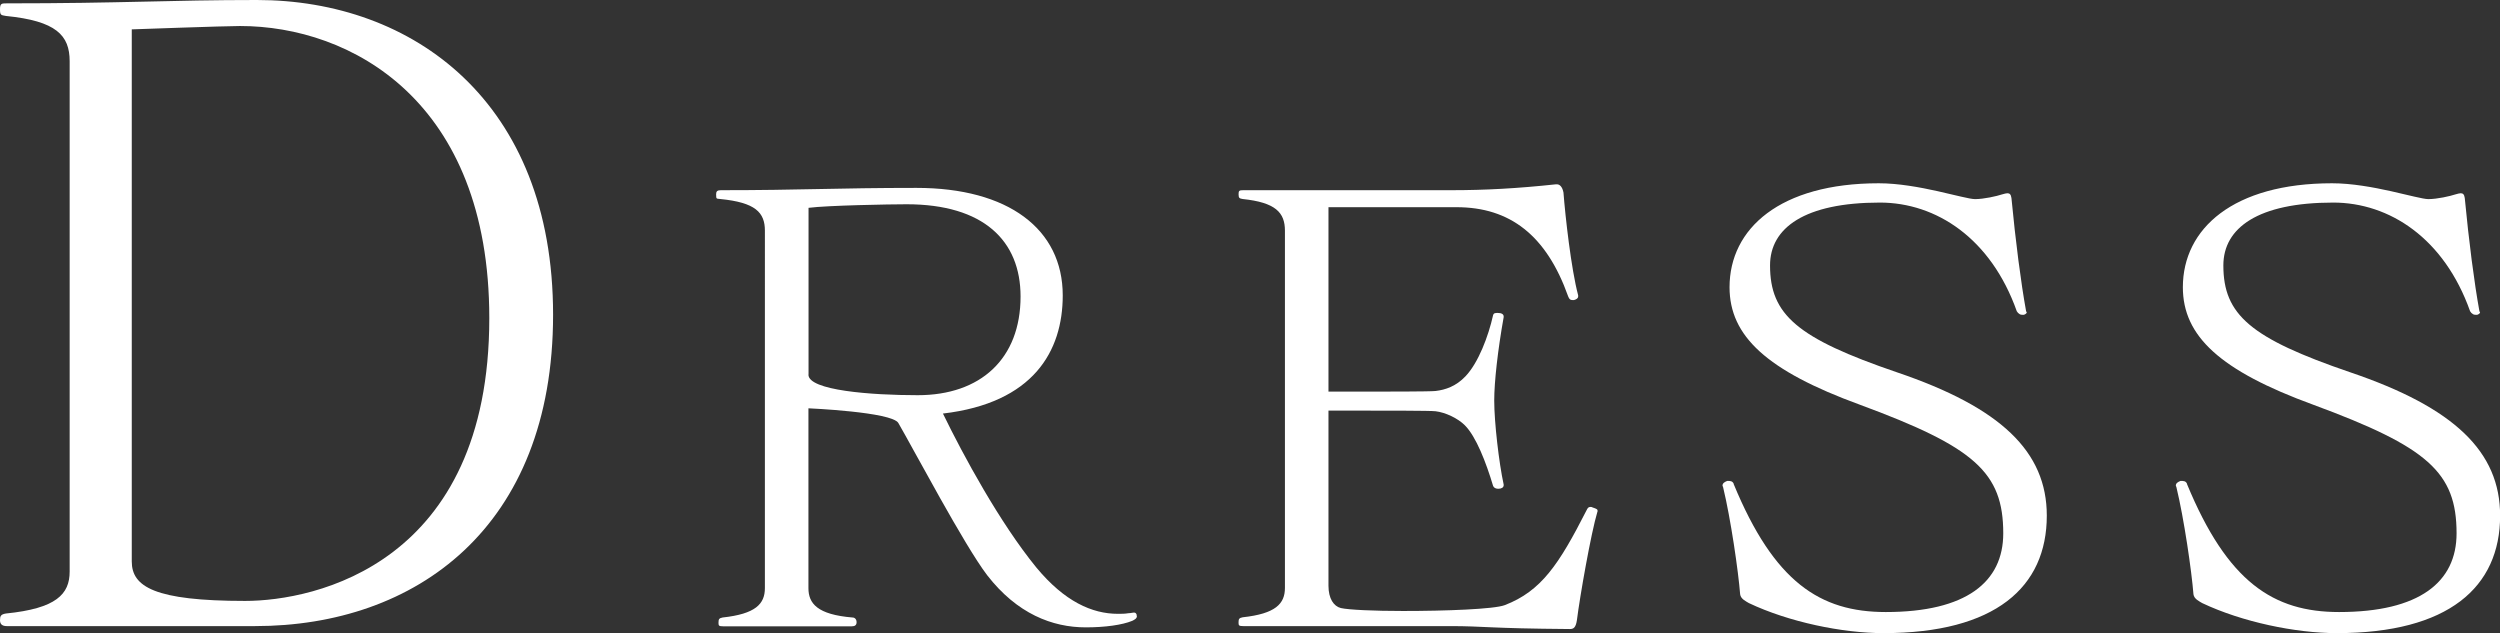
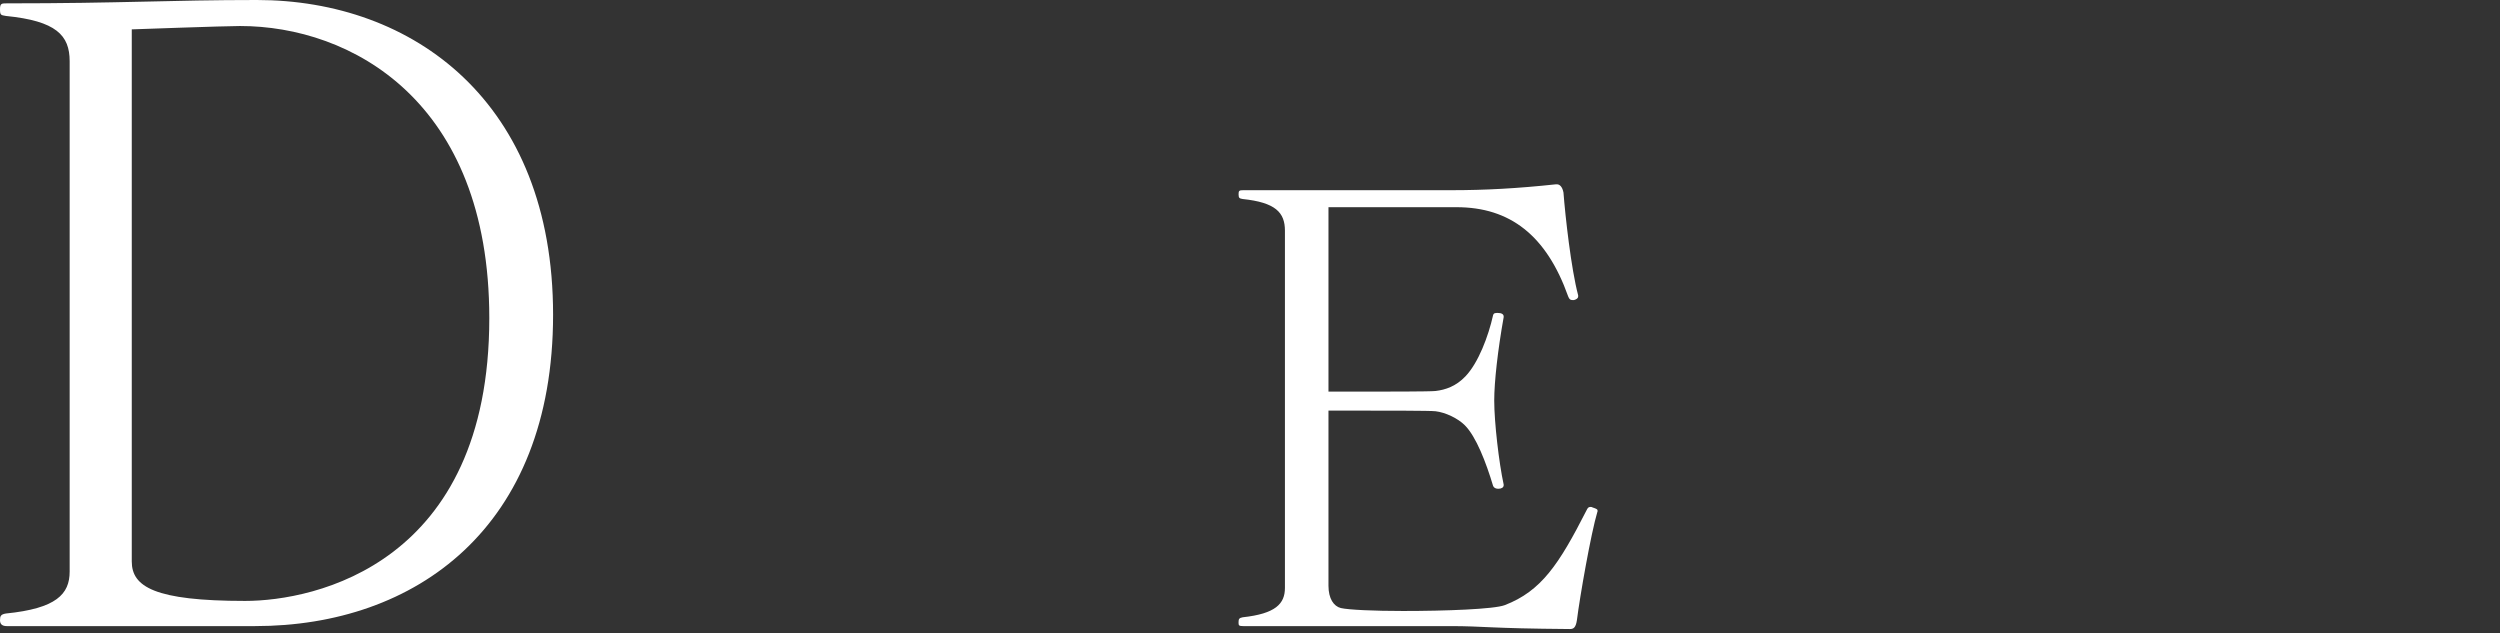
<svg xmlns="http://www.w3.org/2000/svg" id="_レイヤー_2" viewBox="0 0 238.3 60.35">
  <rect x="0" y="0" width="238.3" height="60.35" fill="#333333" stroke="none" />
  <g id="_レイアウト">
    <path d="M.64,59.68c-.4,0-.64-.16-.64-.56s.08-.56.56-.64c4.8-.48,6.08-1.84,6.08-4V5.84c0-2.48-1.28-3.84-6.08-4.32-.48-.08-.56-.08-.56-.64S.16.32.64.32c11.04,0,15.52-.32,23.84-.32,14.88,0,28.24,9.68,28.24,30s-13.12,29.68-28.4,29.68H.64ZM12.56,53.52c0,2.4,2.16,3.76,10.8,3.76,6.64,0,23.28-3.52,23.28-26.96,0-20.72-13.2-27.84-23.76-27.84-1.44,0-10.32.32-10.32.32v50.72Z" style="fill:#fff;" />
-     <path d="M108.37,58.73c0,.22-.22.34-.45.45-.95.39-2.58.62-4.42.62-3.19,0-6.55-1.29-9.41-4.98-2.18-2.86-7-11.98-8.46-14.5-.62-1.06-8.57-1.4-8.57-1.4v17.14c0,1.46.84,2.52,4.2,2.8.22,0,.39.17.39.45s-.17.39-.45.39h-12.26c-.39,0-.45-.06-.45-.28v-.11c0-.28.06-.39.39-.45,3.14-.34,4.03-1.29,4.03-2.8V21.99c0-1.74-.9-2.69-4.26-3.02-.34-.06-.39.06-.39-.45,0-.28.11-.39.45-.39,7.73,0,11.03-.22,18.65-.22,8.74,0,13.94,3.92,13.94,10.25,0,5.32-2.8,10.25-11.42,11.26,1.96,4.03,5.43,10.42,8.9,14.67,2.69,3.25,5.32,4.42,7.78,4.42.34,0,.67,0,1.01-.06.22,0,.39-.06.5-.06.17,0,.22.06.28.22v.11ZM77.06,35.71c0,1.51,5.99,1.96,10.42,1.96,5.99,0,9.8-3.47,9.8-9.41,0-5.32-3.53-8.79-10.86-8.79-1.62,0-7.56.11-9.35.34v15.9Z" style="fill:#fff;" />
    <path d="M152.27,48.76c-.62,2.07-1.68,8.12-1.96,10.36-.11.73-.34.84-.67.84-7.84-.06-8.12-.28-11.42-.28h-19.71c-.39,0-.45-.06-.45-.28v-.11c0-.28.06-.39.39-.45,3.14-.34,4.03-1.29,4.03-2.8V21.99c0-1.74-.9-2.69-4.03-3.02-.28-.06-.39-.06-.39-.45,0-.34.06-.39.45-.39h19.82c3.25,0,6.33-.17,9.97-.56h.11c.22,0,.5.17.62.78.17,2.24.73,7.28,1.4,9.8v.11c0,.17-.17.28-.39.34h-.17c-.17,0-.28-.06-.39-.34-2.07-5.82-5.54-8.51-10.64-8.51h-12.21v17.58h2.58c2.86,0,7.11,0,7.62-.06.95-.11,1.96-.45,2.86-1.4,1.23-1.29,2.18-3.81,2.63-5.82.06-.22.22-.22.45-.22.34,0,.56.11.56.34v.06c-.56,3.14-.9,6.16-.9,7.95,0,2.07.45,5.94.9,8.01v.06c0,.22-.22.34-.5.34-.22,0-.34-.06-.45-.17,0-.06-.06-.06-.06-.11-.67-2.24-1.62-4.7-2.69-5.77-.67-.67-1.85-1.23-2.8-1.34-.5-.06-4.76-.06-7.62-.06h-2.58v16.69c0,1.23.5,1.96,1.18,2.13.73.17,3.19.28,5.94.28,4.03,0,8.68-.17,9.69-.56,3.47-1.34,5.15-3.86,7.78-9.02.11-.22.17-.34.39-.34.06,0,.11,0,.22.06.34.11.45.17.45.28v.11Z" style="fill:#fff;" />
-     <path d="M165.25,46.13c3.86,9.35,8.23,12.21,14.5,12.21,7.67,0,11.2-2.86,11.2-7.5,0-5.82-2.74-8.23-13.66-12.26-8.9-3.25-12.43-6.55-12.43-11.2,0-5.6,4.82-9.91,14.22-9.91,3.75,0,8.18,1.51,9.18,1.51.84,0,2.07-.28,2.58-.45.22-.06.39-.11.5-.11.22,0,.34.11.39.45.39,4.09.9,8.06,1.4,10.81,0,0,.06.06.06.11s-.11.17-.28.22c-.17,0-.28,0-.39-.06s-.22-.17-.28-.28c-2.46-6.94-7.67-10.36-13.05-10.36-7.17,0-10.47,2.41-10.47,5.99,0,4.7,2.58,6.94,12.1,10.19,9.91,3.36,14.28,7.56,14.28,13.66,0,6.83-4.93,11.2-15.57,11.2-3.92,0-9.02-1.06-12.82-2.86-.28-.17-.78-.39-.84-.84-.17-2.18-.9-7.22-1.62-10.19,0-.06-.06-.11-.06-.17,0-.22.17-.34.45-.45.28,0,.5,0,.62.28Z" style="fill:#fff;" />
-     <path d="M208.46,46.13c3.86,9.35,8.23,12.21,14.5,12.21,7.67,0,11.2-2.86,11.2-7.5,0-5.82-2.74-8.23-13.66-12.26-8.9-3.25-12.43-6.55-12.43-11.2,0-5.6,4.82-9.91,14.22-9.91,3.75,0,8.18,1.51,9.18,1.51.84,0,2.07-.28,2.58-.45.22-.06.39-.11.5-.11.22,0,.34.11.39.45.39,4.09.9,8.06,1.4,10.81,0,0,.06.06.06.11s-.11.17-.28.22c-.17,0-.28,0-.39-.06s-.22-.17-.28-.28c-2.46-6.94-7.67-10.36-13.05-10.36-7.17,0-10.47,2.41-10.47,5.99,0,4.7,2.58,6.94,12.1,10.19,9.91,3.36,14.28,7.56,14.28,13.66,0,6.83-4.93,11.2-15.57,11.2-3.92,0-9.02-1.06-12.82-2.86-.28-.17-.78-.39-.84-.84-.17-2.18-.9-7.22-1.62-10.19,0-.06-.06-.11-.06-.17,0-.22.17-.34.45-.45.28,0,.5,0,.62.28Z" style="fill:#fff;" />
  </g>
</svg>